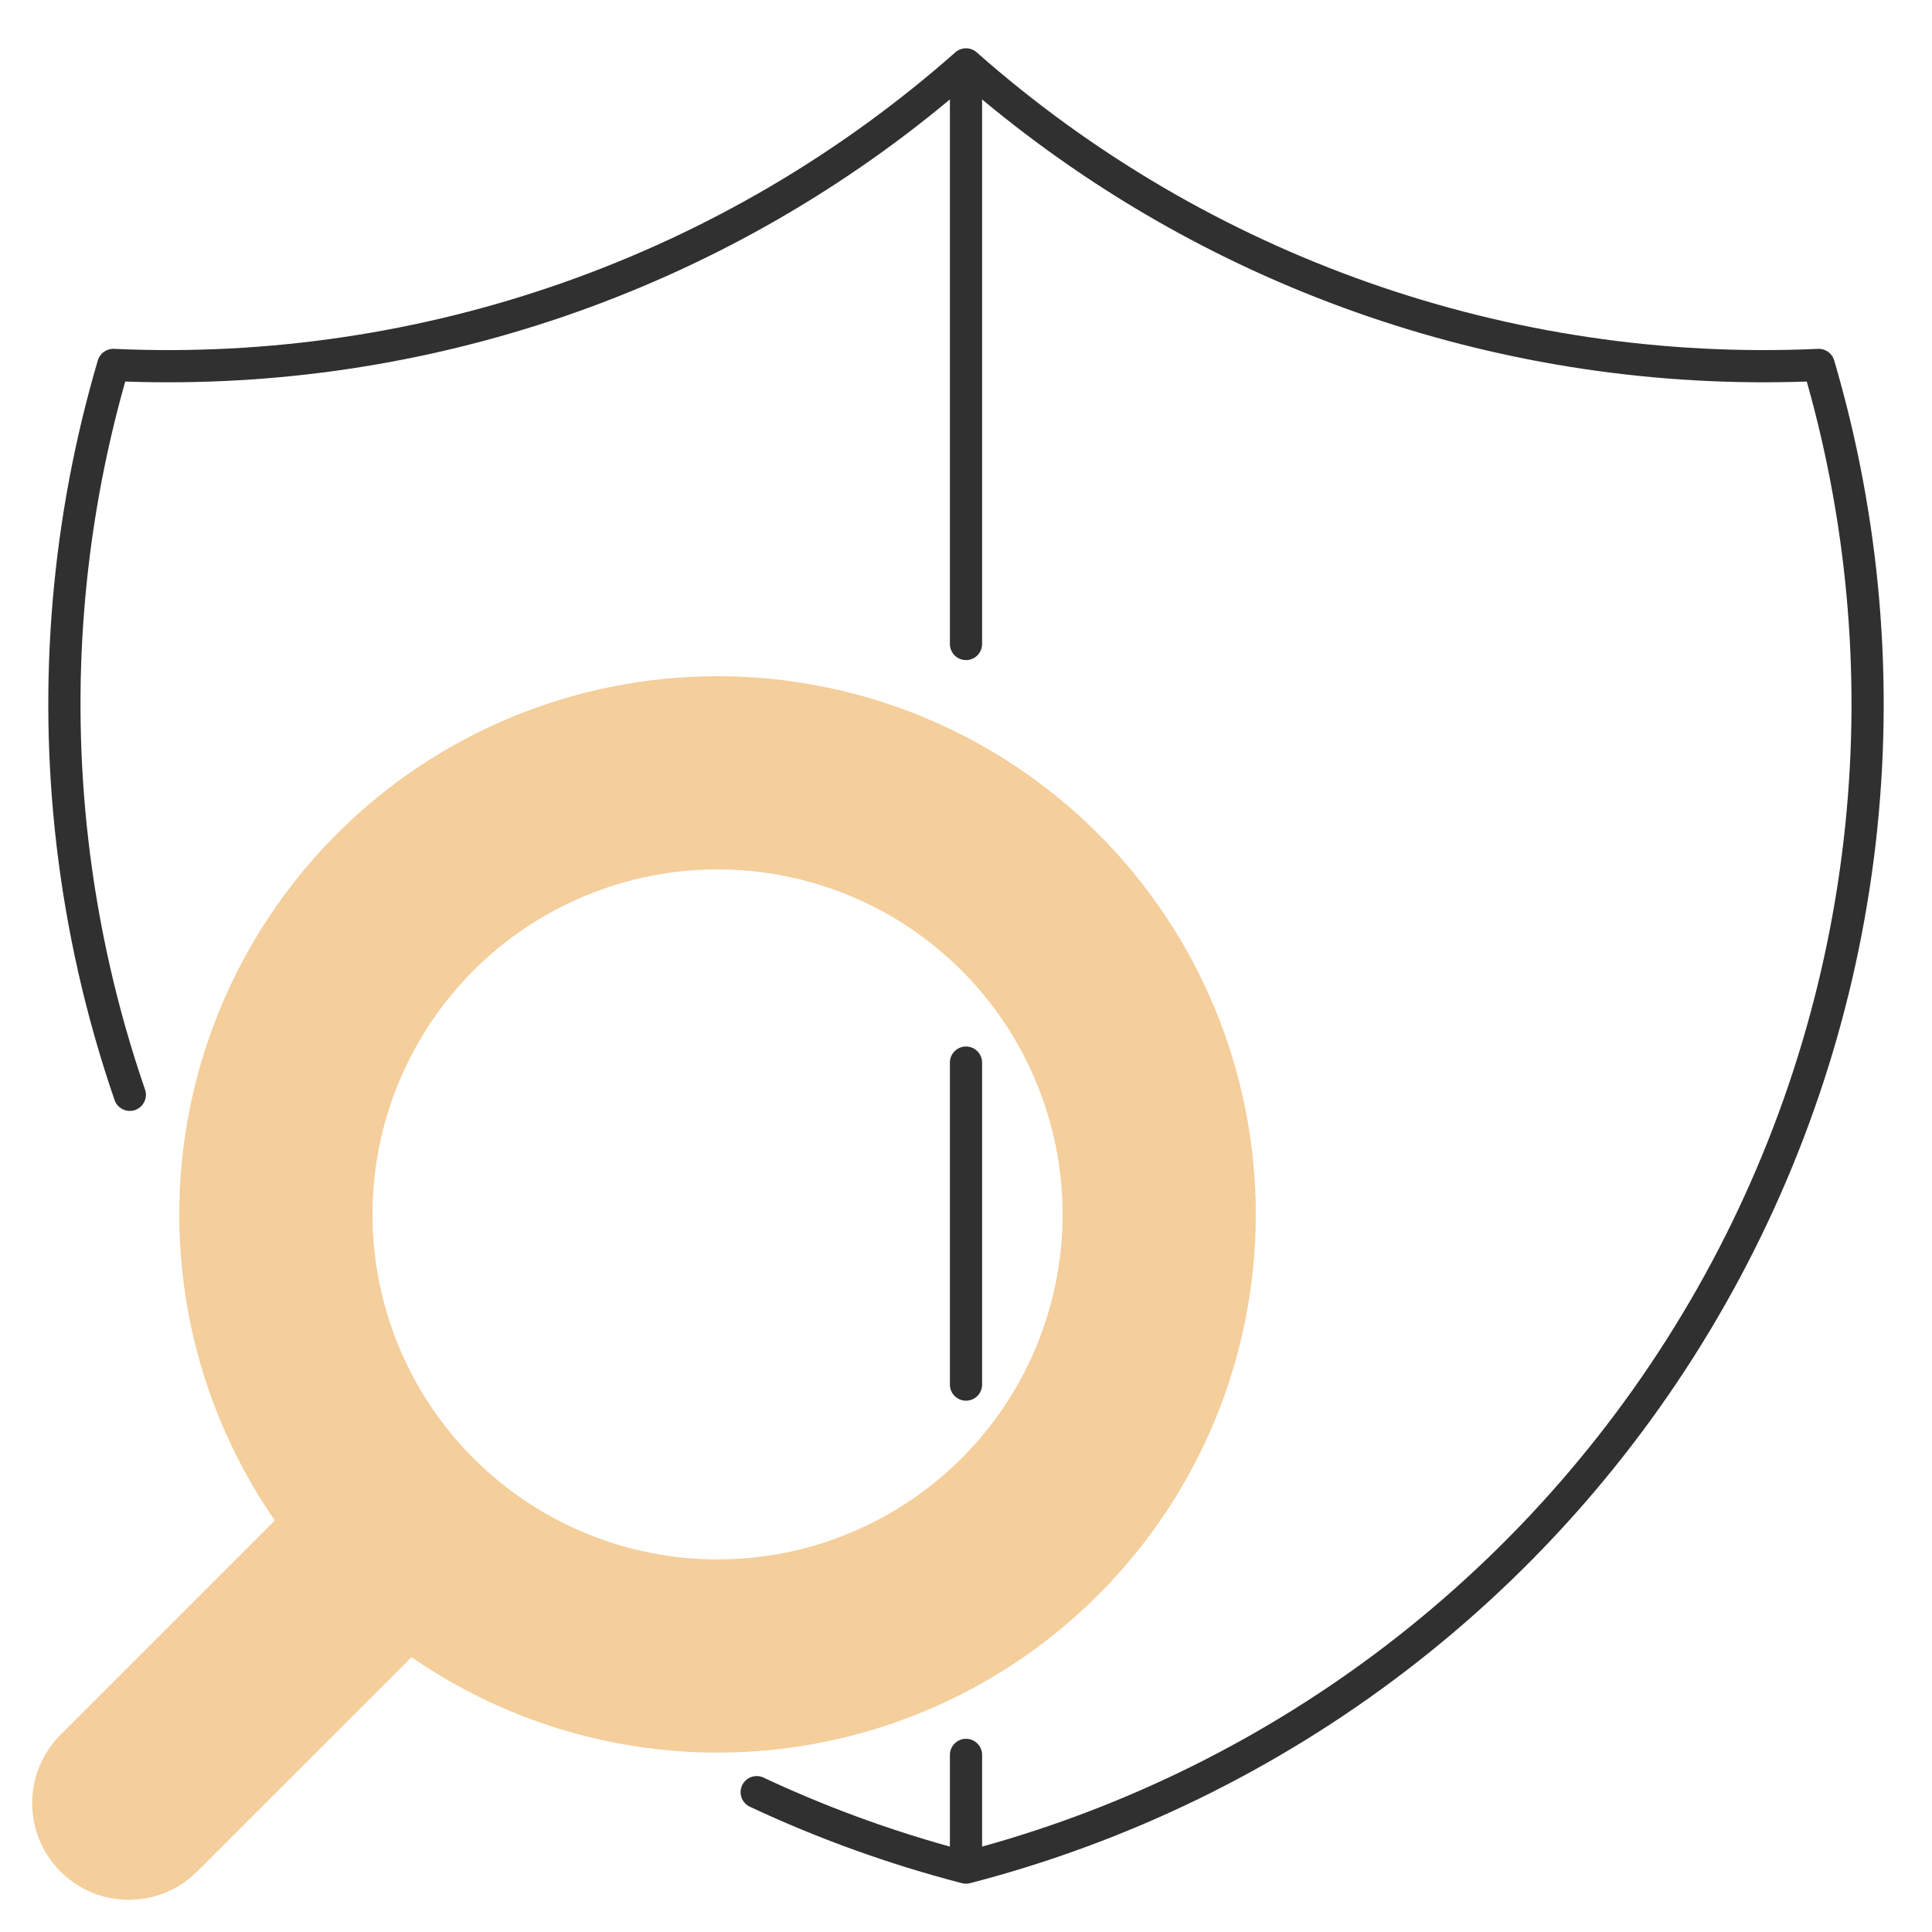
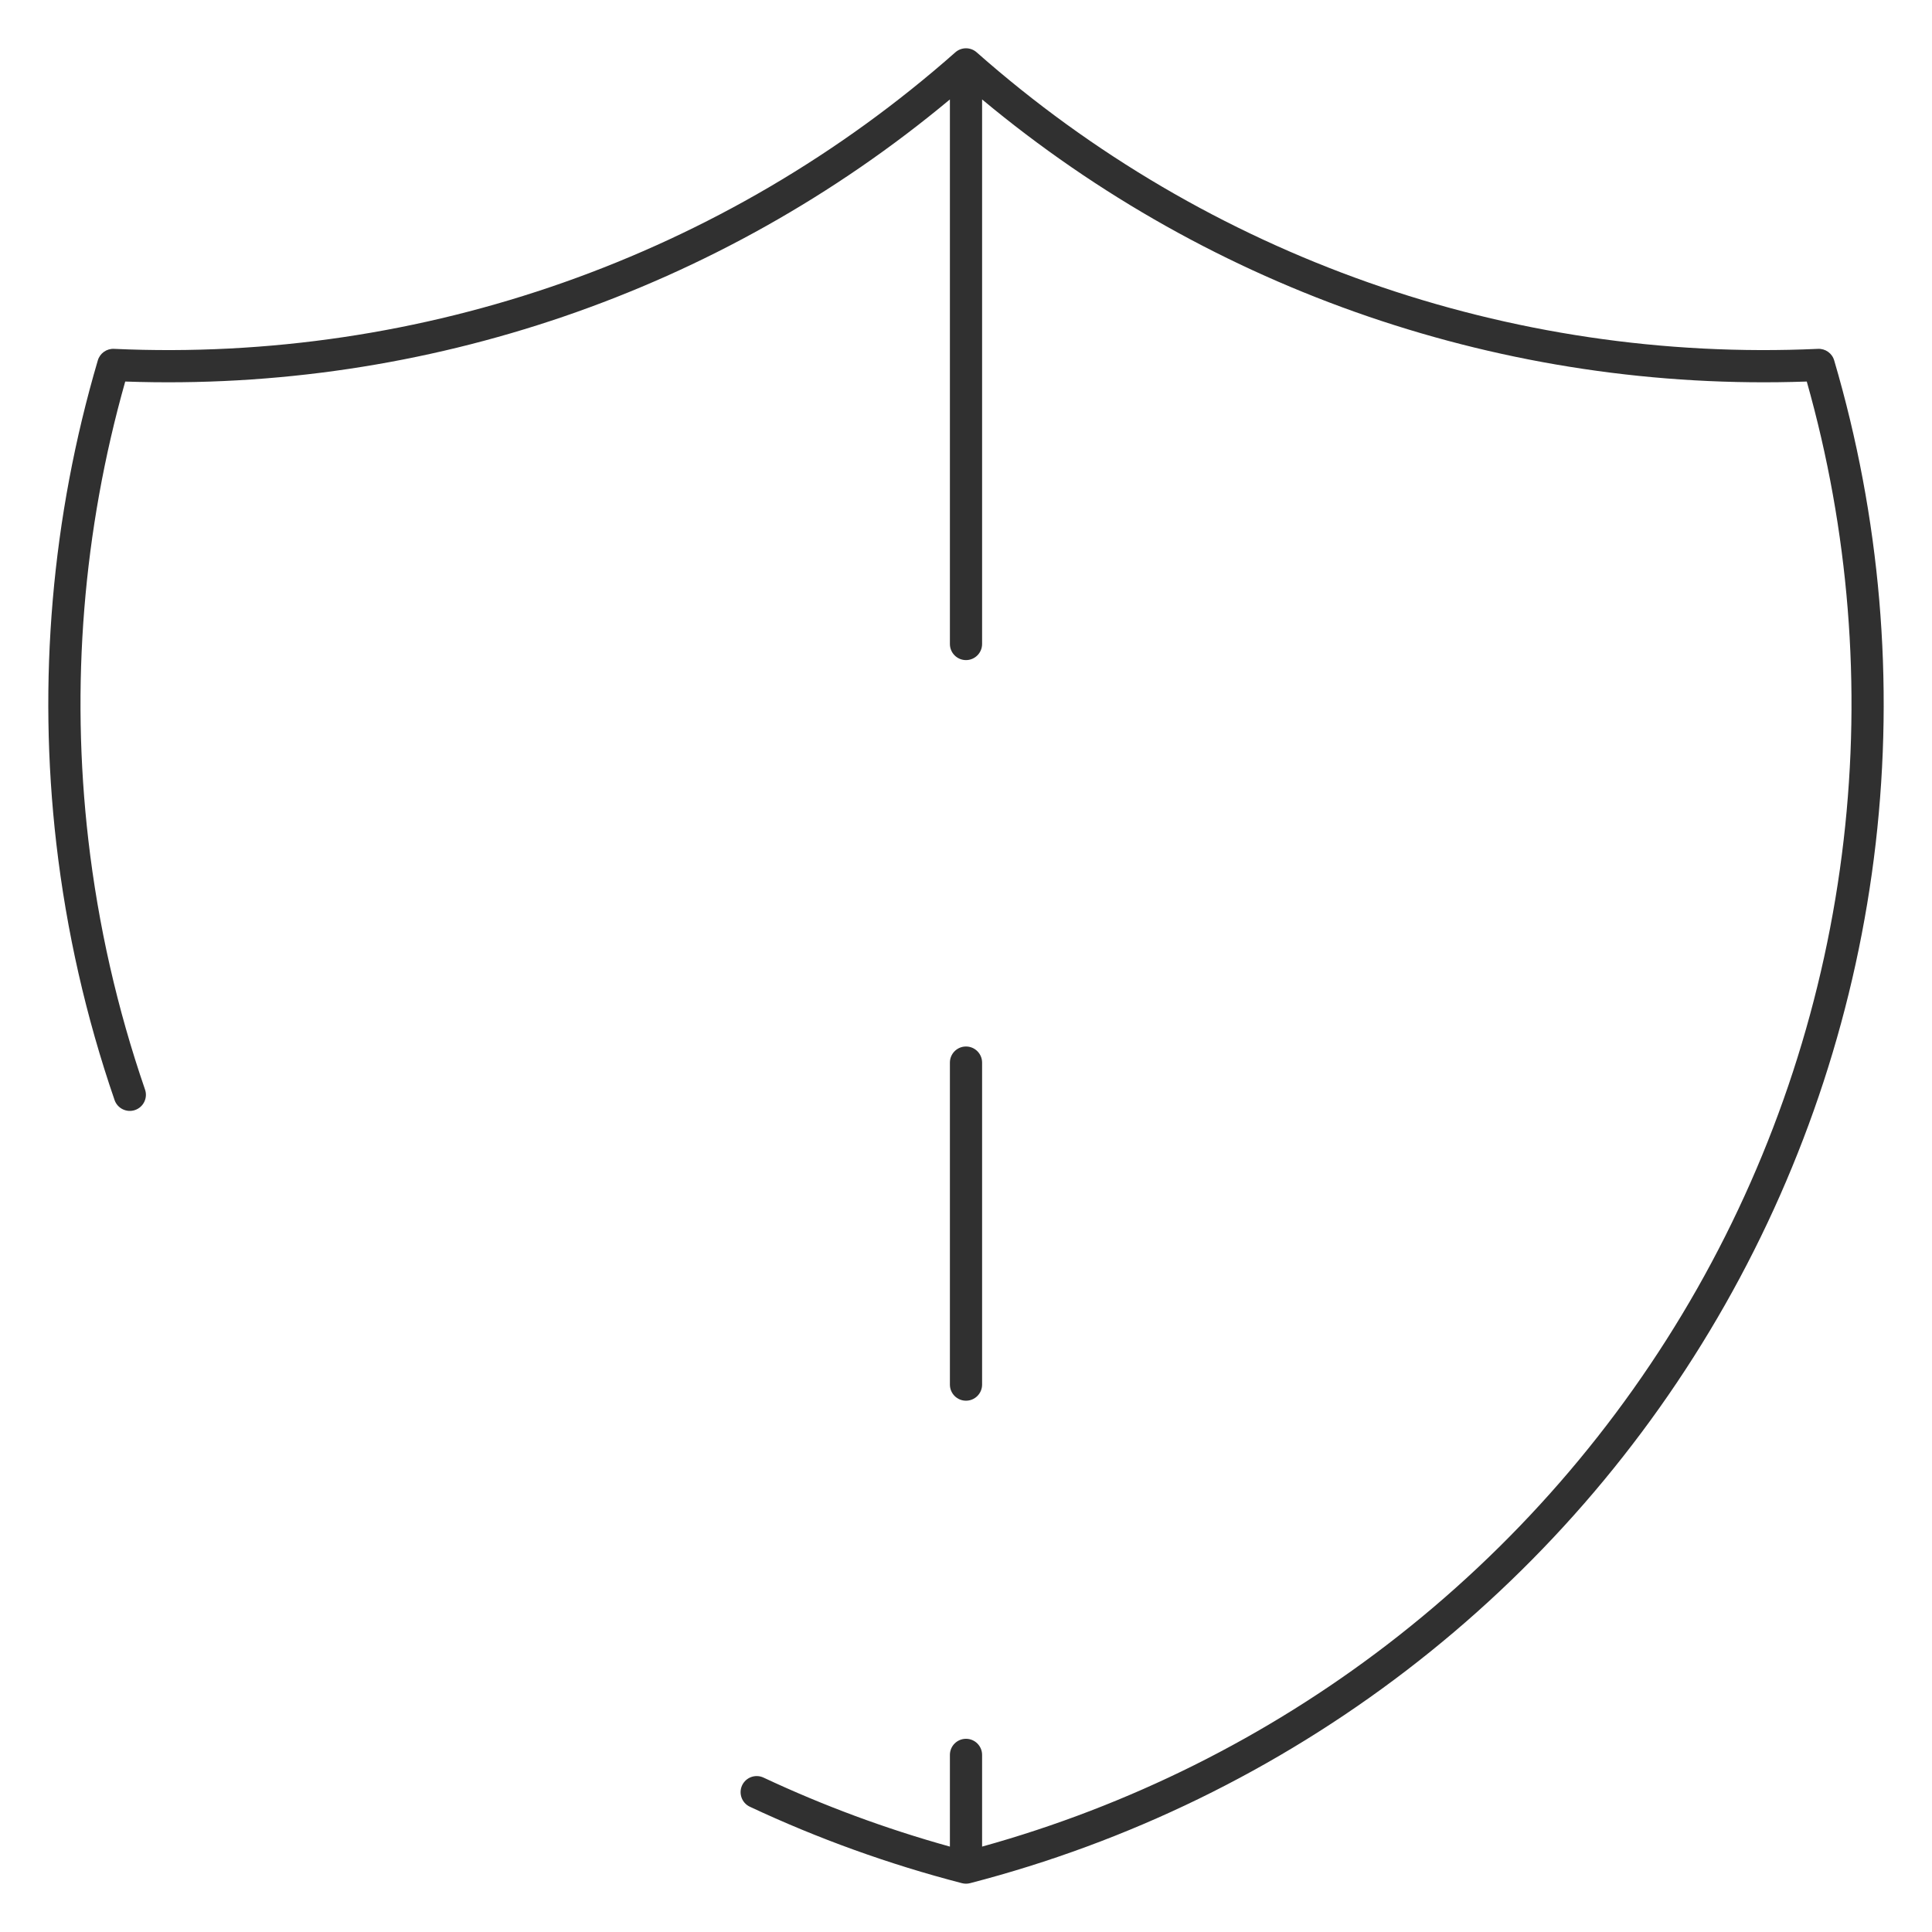
<svg xmlns="http://www.w3.org/2000/svg" width="60" height="60" viewBox="0 0 60 60" fill="none">
  <path fill-rule="evenodd" clip-rule="evenodd" d="M29.669 1.625C29.858 1.458 30.142 1.458 30.331 1.625C37.511 7.969 46.882 11.271 56.459 10.834C56.69 10.823 56.897 10.971 56.962 11.192C58.394 16.057 58.832 21.16 58.251 26.197C57.669 31.234 56.079 36.103 53.575 40.515C51.072 44.927 47.706 48.791 43.678 51.877C39.649 54.964 35.04 57.211 30.125 58.484C30.043 58.505 29.957 58.505 29.875 58.484C27.605 57.896 25.4 57.1 23.288 56.11C23.038 55.993 22.93 55.695 23.047 55.445C23.165 55.195 23.462 55.088 23.712 55.205C25.574 56.078 27.51 56.795 29.5 57.348V54.5C29.5 54.224 29.724 54 30 54C30.276 54 30.5 54.224 30.5 54.5V57.348C35.051 56.084 39.319 53.958 43.069 51.084C46.991 48.078 50.268 44.316 52.706 40.022C55.143 35.727 56.691 30.986 57.257 26.082C57.809 21.307 57.419 16.472 56.111 11.849C46.777 12.178 37.658 9.053 30.5 3.088V20C30.5 20.276 30.276 20.5 30 20.5C29.724 20.5 29.5 20.276 29.5 20V3.088C22.342 9.053 13.223 12.178 3.889 11.849C2.581 16.472 2.191 21.307 2.743 26.082C3.049 28.73 3.64 31.329 4.504 33.837C4.594 34.098 4.455 34.383 4.194 34.473C3.933 34.563 3.648 34.424 3.558 34.163C2.671 31.587 2.064 28.916 1.749 26.197C1.168 21.16 1.606 16.057 3.038 11.192C3.103 10.971 3.311 10.823 3.541 10.834C13.118 11.271 22.489 7.969 29.669 1.625ZM30 32.5C30.276 32.5 30.5 32.724 30.5 33V43C30.5 43.276 30.276 43.5 30 43.5C29.724 43.5 29.5 43.276 29.5 43V33C29.5 32.724 29.724 32.5 30 32.5Z" fill="#303030" />
-   <path fill-rule="evenodd" clip-rule="evenodd" d="M34.104 25.895C30.969 22.761 26.717 21 22.284 21C17.851 21 13.599 22.761 10.464 25.895C7.33 29.03 5.568 33.281 5.568 37.714C5.568 41.135 6.617 44.447 8.536 47.222L1.879 53.879C0.707 55.05 0.707 56.95 1.879 58.121C3.05 59.293 4.95 59.293 6.121 58.121L12.78 51.464C15.554 53.381 18.865 54.429 22.284 54.429C26.717 54.429 30.969 52.668 34.104 49.533C37.239 46.399 39 42.147 39 37.714C39 33.281 37.239 29.03 34.104 25.895ZM22.284 27C25.126 27 27.852 28.129 29.861 30.138C31.871 32.148 33 34.873 33 37.714C33 40.556 31.871 43.281 29.861 45.291C27.852 47.3 25.126 48.429 22.284 48.429C19.442 48.429 16.716 47.3 14.707 45.291C12.697 43.281 11.568 40.556 11.568 37.714C11.568 34.873 12.697 32.148 14.707 30.138C16.716 28.129 19.442 27 22.284 27Z" fill="#F4CE9B" />
</svg>